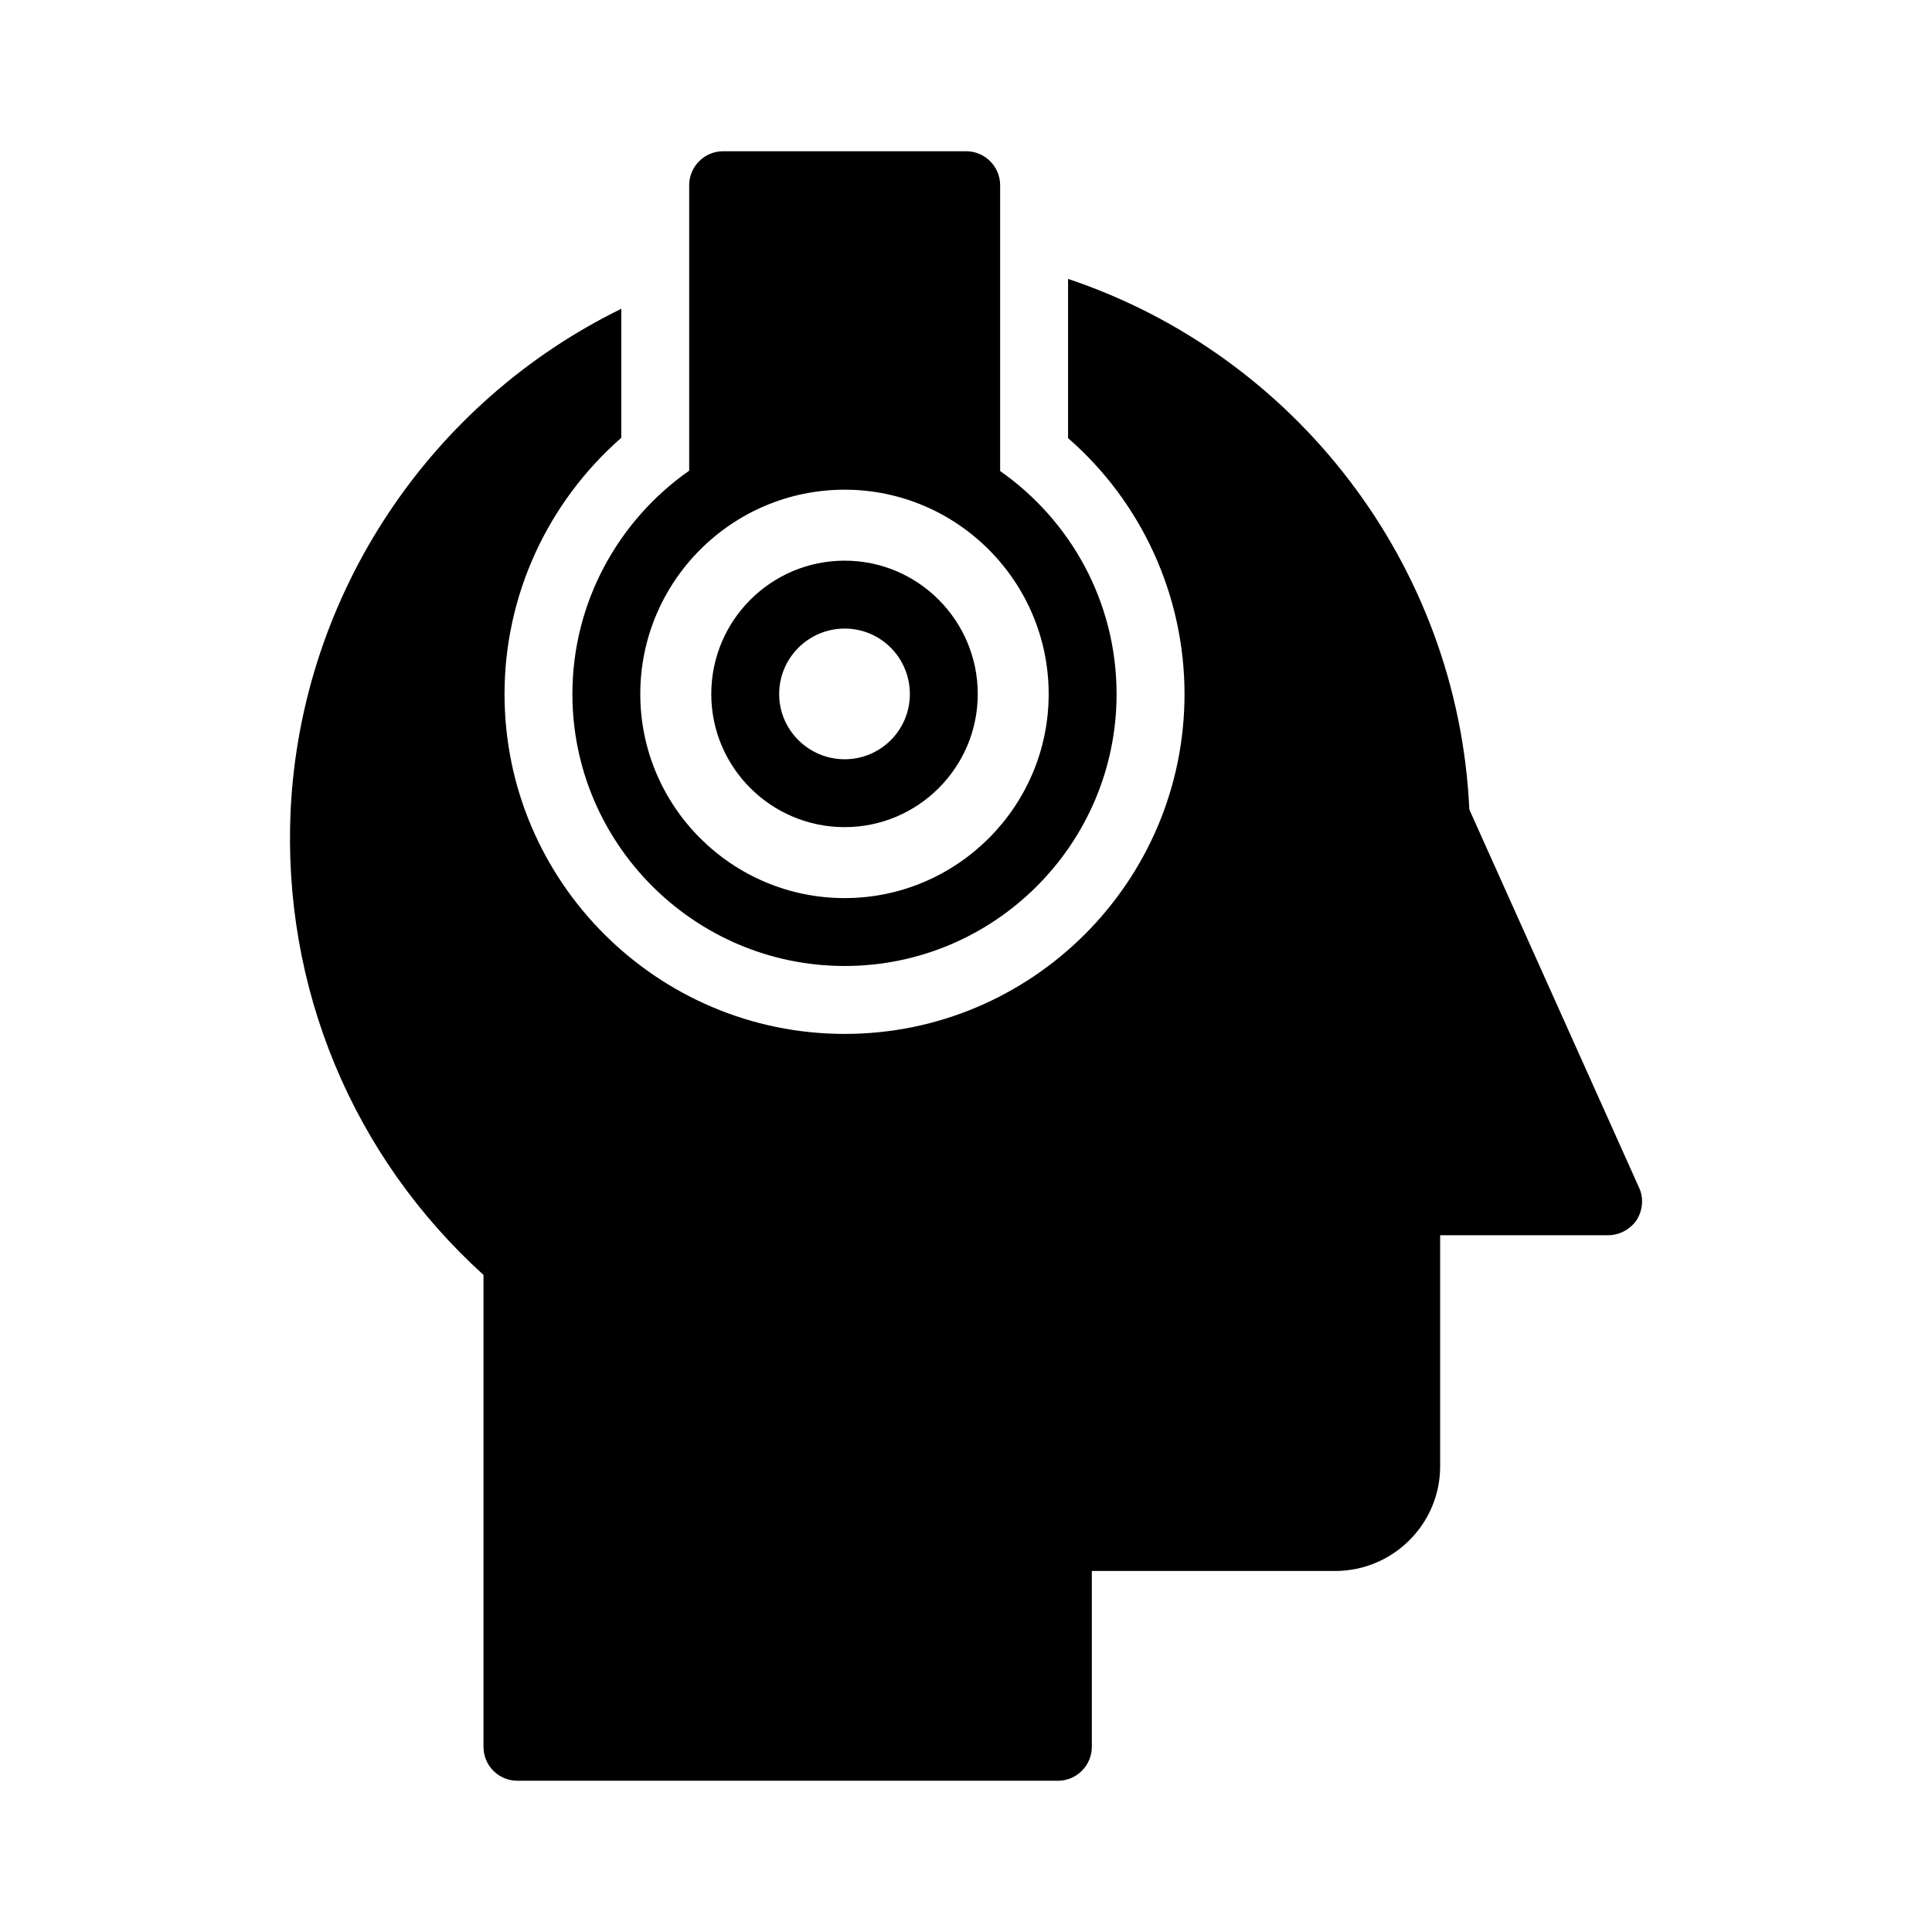
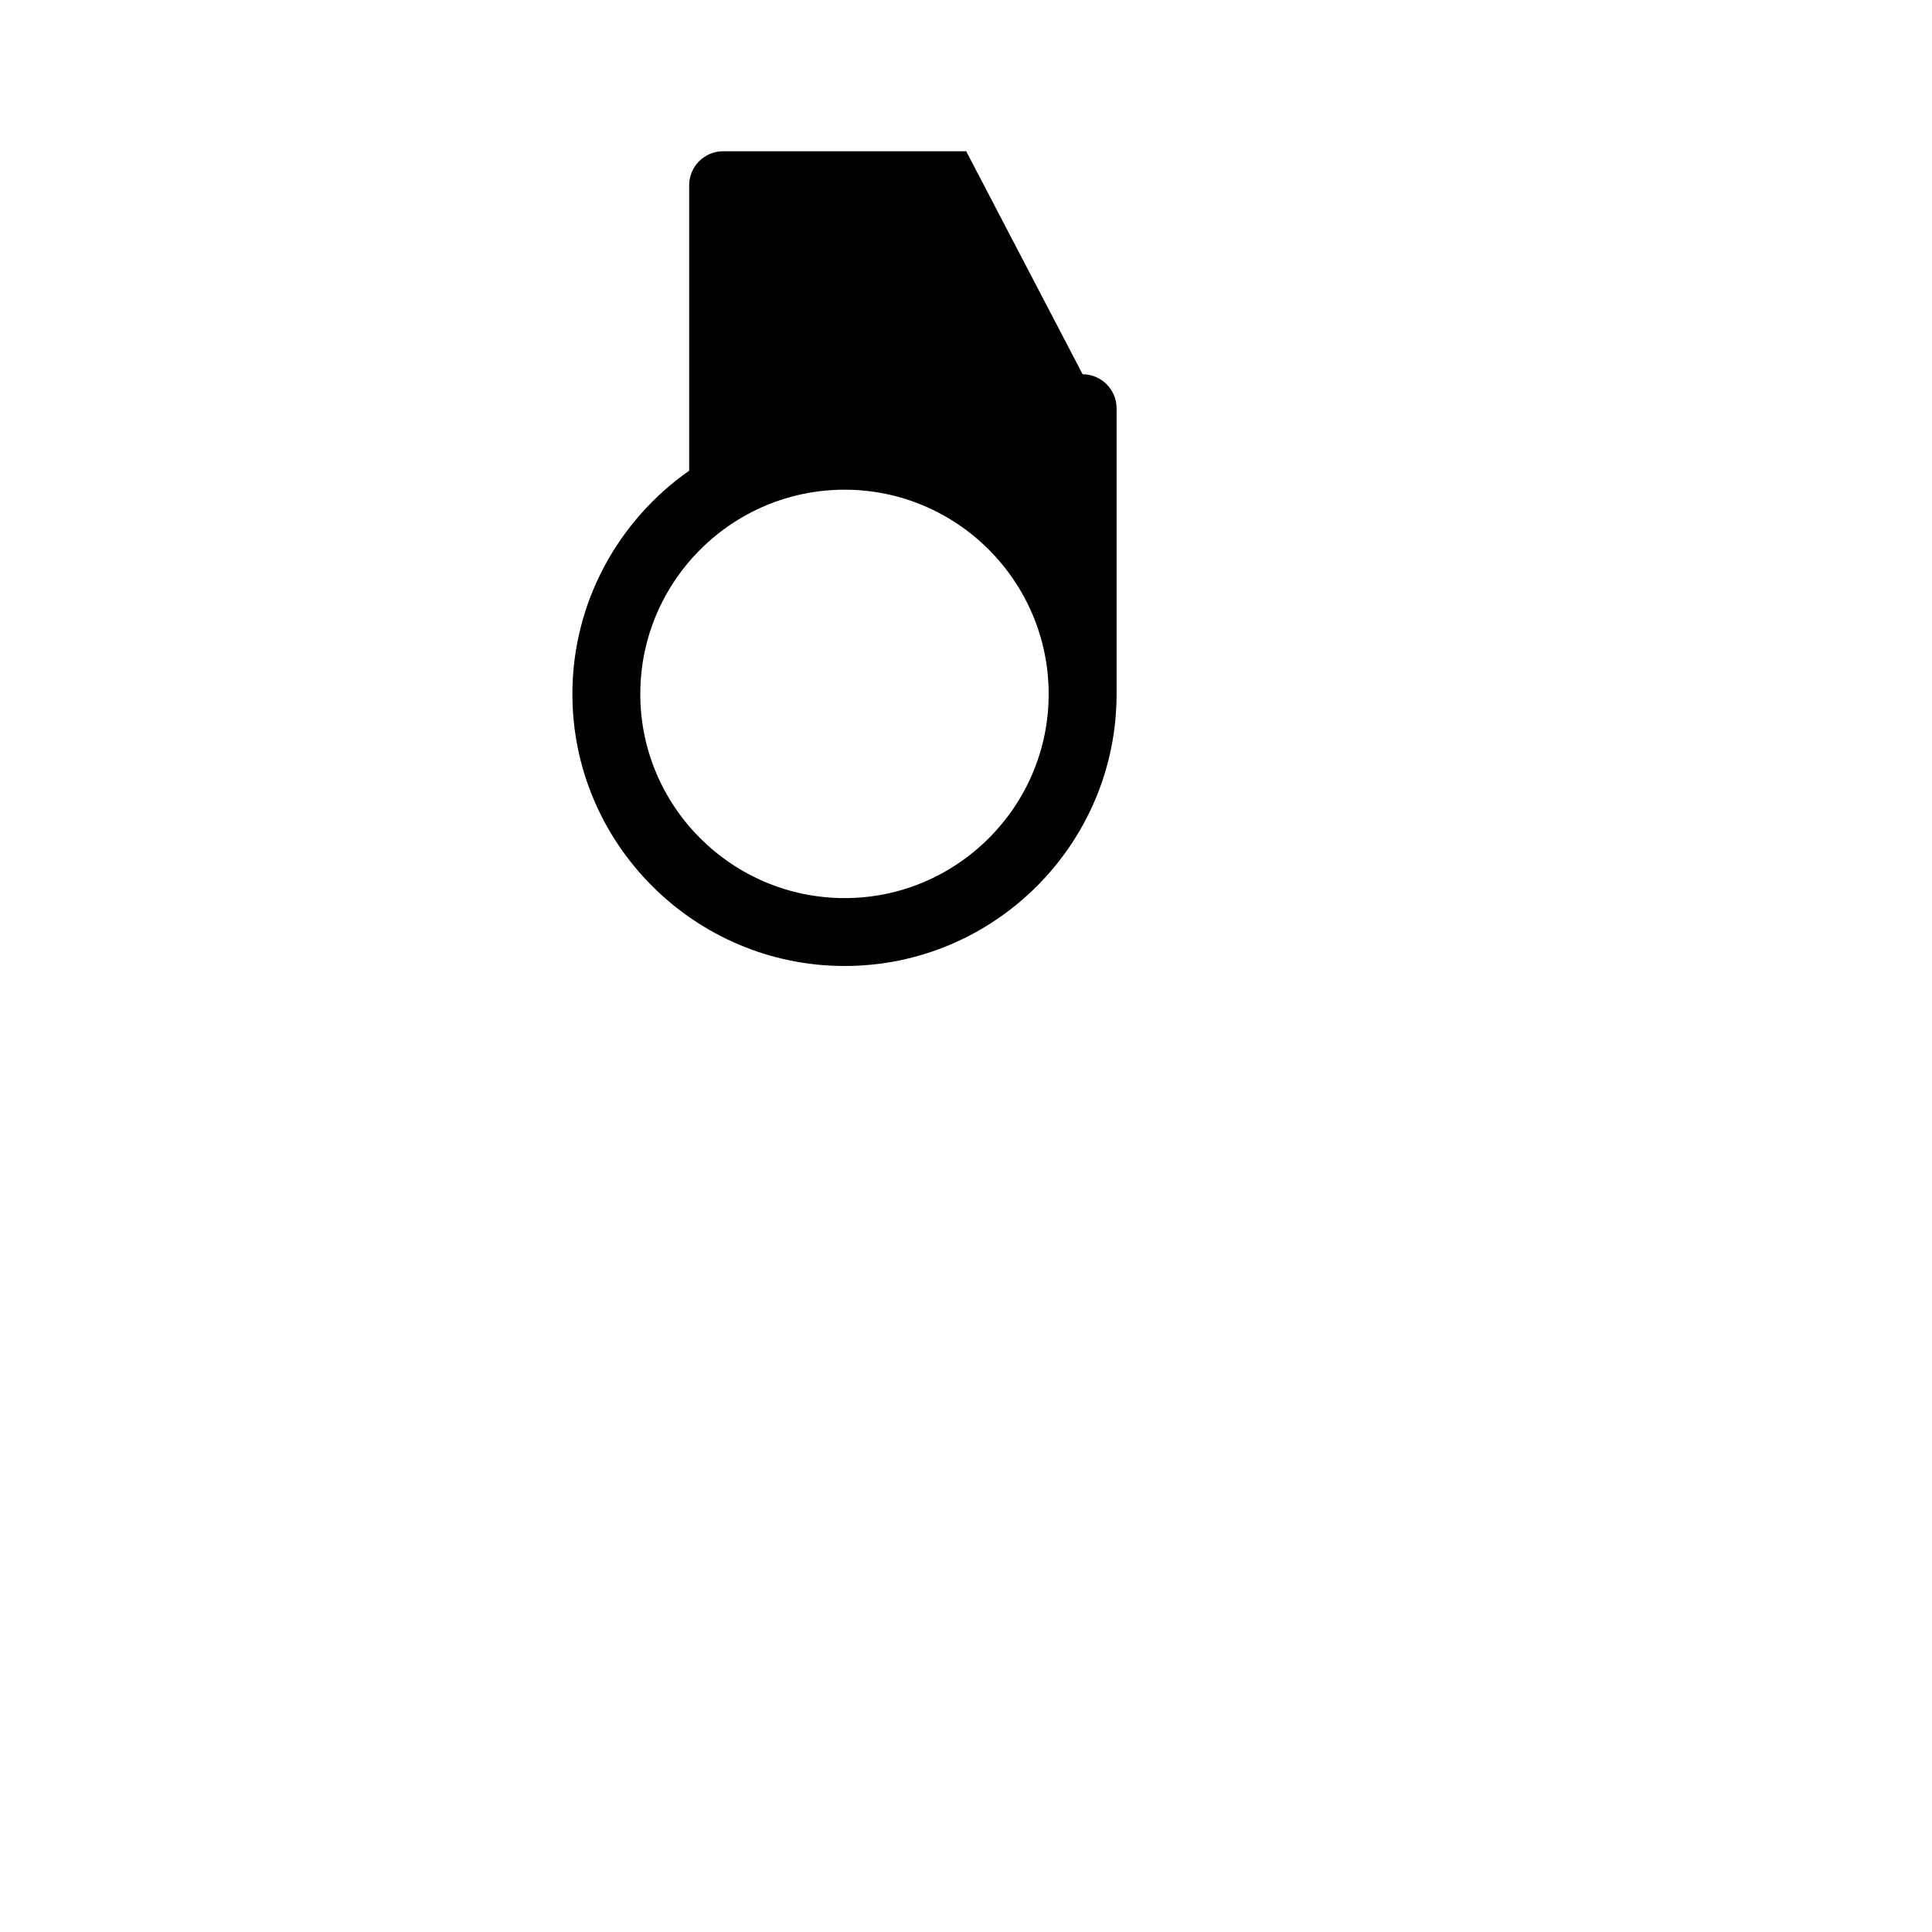
<svg xmlns="http://www.w3.org/2000/svg" fill="#000000" width="800px" height="800px" version="1.1" viewBox="144 144 512 512">
  <g>
-     <path d="m281.12 615.92h143.23c4.949 0 8.996-4.047 8.996-8.996v-46.602h64.504c15.293 0 27.801-12.414 27.801-27.711v-61.266h44.535c2.969 0 5.848-1.527 7.559-4.047 1.621-2.609 1.891-5.848 0.629-8.547l-44.984-100.22c-2.973-64.957-46.156-120.47-106.34-140.62v42.195c19.523 17.004 30.859 41.746 30.859 67.836 0 49.66-40.395 90.055-90.055 90.055-49.664 0-90.148-40.395-90.148-90.055 0-26.18 11.426-50.832 30.949-67.926v-34.188c-50.562 24.742-84.746 75.391-87.625 132.7-2.25 47.141 16.375 91.855 51.102 123.34l-0.004 125.05c0 4.945 3.961 8.996 9 8.996z" />
-     <path d="m400.05 184.08h-64.414c-4.949 0-8.996 4.047-8.996 8.996v75.66c-18.621 13.047-30.949 34.727-30.949 59.195 0 39.676 32.387 72.066 72.152 72.066s72.062-32.387 72.062-72.062c0-24.469-12.234-46.062-30.859-59.105v-75.754c0-4.949-4.047-8.996-8.996-8.996zm21.859 143.86c0 29.777-24.289 54.066-54.066 54.066-29.867 0-54.16-24.289-54.16-54.07 0-29.867 24.289-54.16 54.16-54.16 29.777 0.004 54.066 24.293 54.066 54.164z" />
-     <path d="m367.85 292.58c-19.523 0-35.355 15.836-35.355 35.355 0 19.434 15.836 35.266 35.355 35.266 19.434 0 35.266-15.836 35.266-35.266 0-19.52-15.836-35.355-35.266-35.355zm0 52.633c-9.535 0-17.363-7.738-17.363-17.273 0-9.625 7.828-17.363 17.363-17.363s17.273 7.738 17.273 17.363c0 9.535-7.738 17.273-17.273 17.273z" />
+     <path d="m400.05 184.08h-64.414c-4.949 0-8.996 4.047-8.996 8.996v75.66c-18.621 13.047-30.949 34.727-30.949 59.195 0 39.676 32.387 72.066 72.152 72.066s72.062-32.387 72.062-72.062v-75.754c0-4.949-4.047-8.996-8.996-8.996zm21.859 143.86c0 29.777-24.289 54.066-54.066 54.066-29.867 0-54.16-24.289-54.16-54.07 0-29.867 24.289-54.16 54.16-54.16 29.777 0.004 54.066 24.293 54.066 54.164z" />
  </g>
</svg>